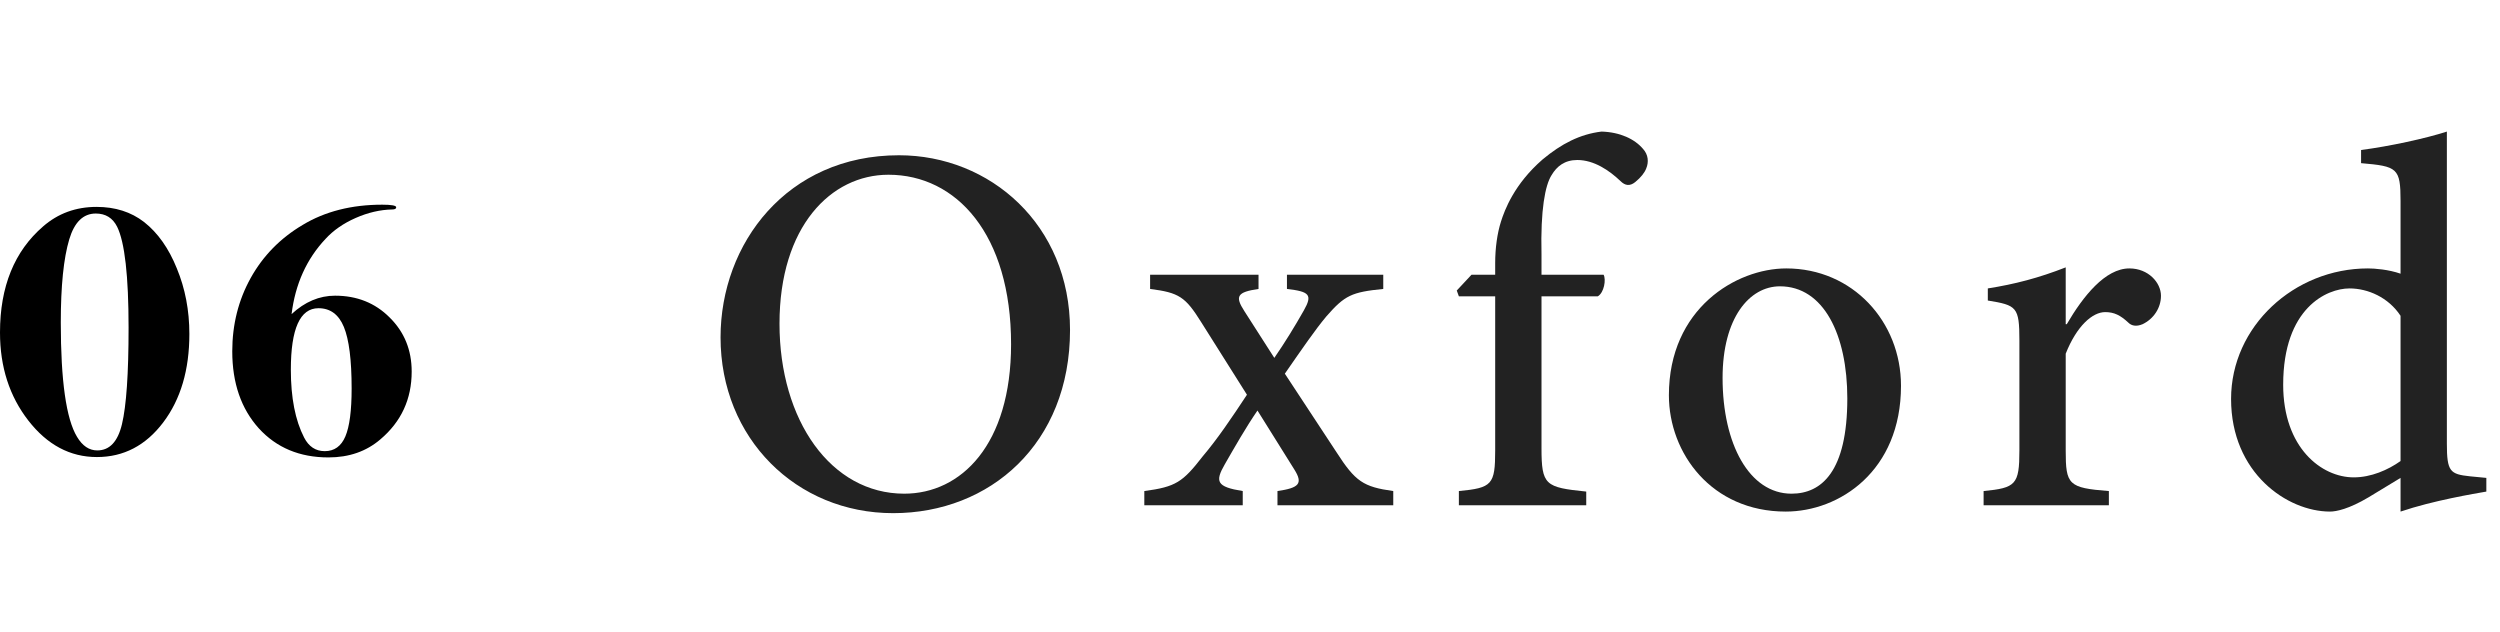
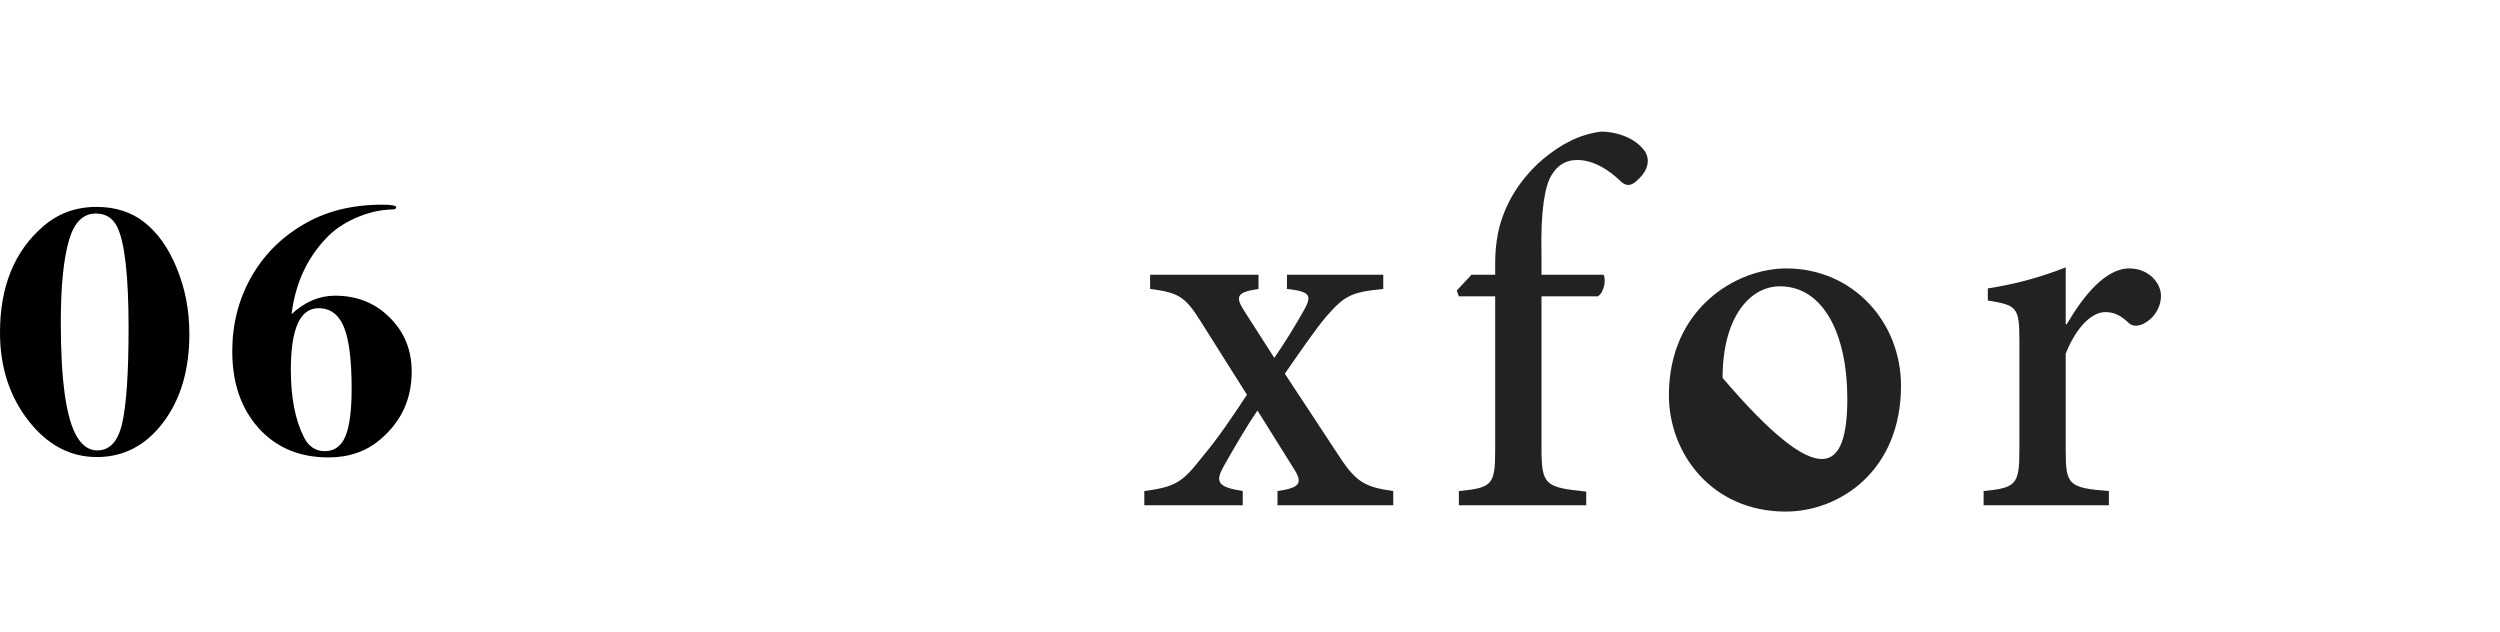
<svg xmlns="http://www.w3.org/2000/svg" width="95" height="24" viewBox="0 0 95 24" fill="none">
  <path d="M15.644 14.12C15.644 15.165 15.248 16.024 14.454 16.696C13.922 17.153 13.264 17.382 12.48 17.382C11.388 17.382 10.506 17.013 9.834 16.276C9.162 15.529 8.826 14.554 8.826 13.35C8.826 12.333 9.06 11.404 9.526 10.564C9.993 9.724 10.651 9.052 11.5 8.548C12.35 8.035 13.357 7.778 14.524 7.778C14.879 7.778 15.056 7.811 15.056 7.876C15.056 7.932 15.005 7.96 14.902 7.96C14.445 7.969 13.983 8.077 13.516 8.282C13.05 8.487 12.667 8.753 12.368 9.08C11.649 9.845 11.22 10.797 11.08 11.936C11.584 11.469 12.135 11.236 12.732 11.236C13.563 11.236 14.254 11.511 14.804 12.062C15.364 12.613 15.644 13.299 15.644 14.12ZM13.362 14.764C13.362 13.681 13.264 12.902 13.068 12.426C12.872 11.95 12.55 11.712 12.102 11.712C11.402 11.712 11.052 12.491 11.052 14.05C11.052 15.114 11.22 15.973 11.556 16.626C11.733 16.971 11.995 17.144 12.34 17.144C12.704 17.144 12.966 16.957 13.124 16.584C13.283 16.211 13.362 15.604 13.362 14.764Z" fill="black" />
  <path d="M7.196 12.692C7.196 14.055 6.865 15.175 6.202 16.052C5.539 16.929 4.699 17.368 3.682 17.368C2.665 17.368 1.797 16.906 1.078 15.982C0.359 15.058 1.28885e-08 13.943 1.01189e-08 12.636C6.41951e-09 10.891 0.546 9.547 1.638 8.604C2.207 8.109 2.884 7.862 3.668 7.862C4.377 7.862 4.979 8.053 5.474 8.436C5.997 8.847 6.412 9.435 6.72 10.2C7.037 10.965 7.196 11.796 7.196 12.692ZM4.886 12.454C4.886 10.485 4.741 9.206 4.452 8.618C4.284 8.282 4.013 8.114 3.64 8.114C3.164 8.114 2.828 8.441 2.632 9.094C2.417 9.813 2.31 10.867 2.31 12.258C2.31 14.47 2.515 15.917 2.926 16.598C3.131 16.943 3.388 17.116 3.696 17.116C4.163 17.116 4.475 16.785 4.634 16.122C4.802 15.422 4.886 14.199 4.886 12.454Z" fill="black" />
-   <path d="M94.481 18.16L94.481 18.68C94.021 18.76 92.461 19.02 91.221 19.44L91.221 18.16L90.001 18.9C89.261 19.34 88.781 19.44 88.541 19.44C86.921 19.44 84.781 17.98 84.781 15.16C84.781 12.4 87.181 10.2 89.981 10.2C90.241 10.2 90.761 10.24 91.221 10.4L91.221 7.64C91.221 6.38 91.101 6.32 89.721 6.2L89.721 5.7C90.801 5.56 92.181 5.26 92.981 5L92.981 16.86C92.981 17.92 93.101 18.02 93.861 18.1L94.481 18.16ZM91.221 17.52L91.221 12C90.761 11.3 89.981 10.96 89.281 10.96C88.421 10.96 86.761 11.7 86.761 14.62C86.761 17.02 88.221 18.14 89.441 18.14C90.101 18.14 90.741 17.86 91.221 17.52Z" fill="#222222" />
  <path d="M78.497 12.32L78.537 12.32C79.157 11.26 79.997 10.2 80.917 10.2C81.637 10.2 82.117 10.74 82.117 11.24C82.117 11.7 81.837 12.12 81.417 12.32C81.177 12.42 80.997 12.38 80.877 12.26C80.577 11.98 80.337 11.86 79.997 11.86C79.517 11.86 78.917 12.38 78.497 13.44L78.497 17.12C78.497 18.42 78.597 18.54 80.137 18.66L80.137 19.2L75.377 19.2L75.377 18.66C76.597 18.54 76.737 18.42 76.737 17.12L76.737 12.94C76.737 11.66 76.637 11.6 75.537 11.42L75.537 10.96C76.557 10.8 77.477 10.56 78.497 10.16L78.497 12.32Z" fill="#222222" />
-   <path d="M67.878 10.2C70.398 10.2 72.238 12.22 72.238 14.66C72.238 17.9 69.898 19.44 67.858 19.44C65.038 19.44 63.418 17.22 63.418 15.02C63.418 11.72 65.978 10.2 67.878 10.2ZM67.638 10.88C66.478 10.88 65.458 12.08 65.458 14.36C65.458 16.88 66.478 18.76 68.078 18.76C69.218 18.76 70.198 17.92 70.198 15.14C70.198 12.72 69.298 10.88 67.638 10.88Z" fill="#222222" />
+   <path d="M67.878 10.2C70.398 10.2 72.238 12.22 72.238 14.66C72.238 17.9 69.898 19.44 67.858 19.44C65.038 19.44 63.418 17.22 63.418 15.02C63.418 11.72 65.978 10.2 67.878 10.2ZM67.638 10.88C66.478 10.88 65.458 12.08 65.458 14.36C69.218 18.76 70.198 17.92 70.198 15.14C70.198 12.72 69.298 10.88 67.638 10.88Z" fill="#222222" />
  <path d="M55.917 10.44L56.817 10.44L56.817 10C56.817 9.42 56.897 8.86 57.037 8.42C57.177 7.98 57.537 7 58.617 6.06C59.337 5.46 60.037 5.1 60.857 5C61.557 5.02 62.117 5.28 62.437 5.66C62.637 5.88 62.657 6.16 62.557 6.4C62.497 6.56 62.357 6.74 62.137 6.92C61.937 7.08 61.757 7.06 61.577 6.88C61.157 6.48 60.577 6.08 59.937 6.08C59.457 6.08 59.157 6.32 58.957 6.66C58.717 7.04 58.537 7.96 58.577 9.66L58.577 10.44L60.937 10.44C61.037 10.62 60.957 11.12 60.717 11.26L58.577 11.26L58.577 17.02C58.577 18.44 58.717 18.52 60.277 18.68L60.277 19.2L55.437 19.2L55.437 18.66C56.697 18.54 56.817 18.42 56.817 17.12L56.817 11.26L55.437 11.26L55.357 11.04L55.917 10.44Z" fill="#222222" />
  <path d="M52.944 19.2L48.544 19.2L48.544 18.66C49.364 18.54 49.524 18.38 49.184 17.84L47.784 15.6C47.344 16.24 46.924 16.98 46.544 17.64C46.164 18.3 46.224 18.5 47.224 18.66L47.224 19.2L43.484 19.2L43.484 18.66C44.684 18.5 44.944 18.32 45.704 17.34C46.264 16.68 46.804 15.88 47.384 15L45.644 12.24C45.044 11.28 44.804 11.12 43.704 10.98L43.704 10.44L47.824 10.44L47.824 10.98C47.004 11.1 46.924 11.26 47.284 11.82L48.424 13.6C48.824 13.02 49.204 12.4 49.544 11.8C49.884 11.2 49.764 11.08 48.904 10.98L48.904 10.44L52.564 10.44L52.564 10.98C51.364 11.1 51.104 11.22 50.404 12.02C49.984 12.52 49.504 13.22 48.824 14.2L50.784 17.18C51.504 18.3 51.804 18.5 52.944 18.66L52.944 19.2Z" fill="#222222" />
-   <path d="M34.161 5.9C37.621 5.9 40.661 8.54 40.661 12.54C40.661 16.86 37.621 19.5 33.941 19.5C30.261 19.5 27.381 16.66 27.381 12.82C27.381 9.26 29.901 5.9 34.161 5.9ZM33.761 6.64C31.581 6.64 29.621 8.6 29.621 12.3C29.621 15.98 31.581 18.76 34.361 18.76C36.521 18.76 38.421 16.9 38.421 13.08C38.421 8.9 36.341 6.64 33.761 6.64Z" fill="#222222" />
</svg>